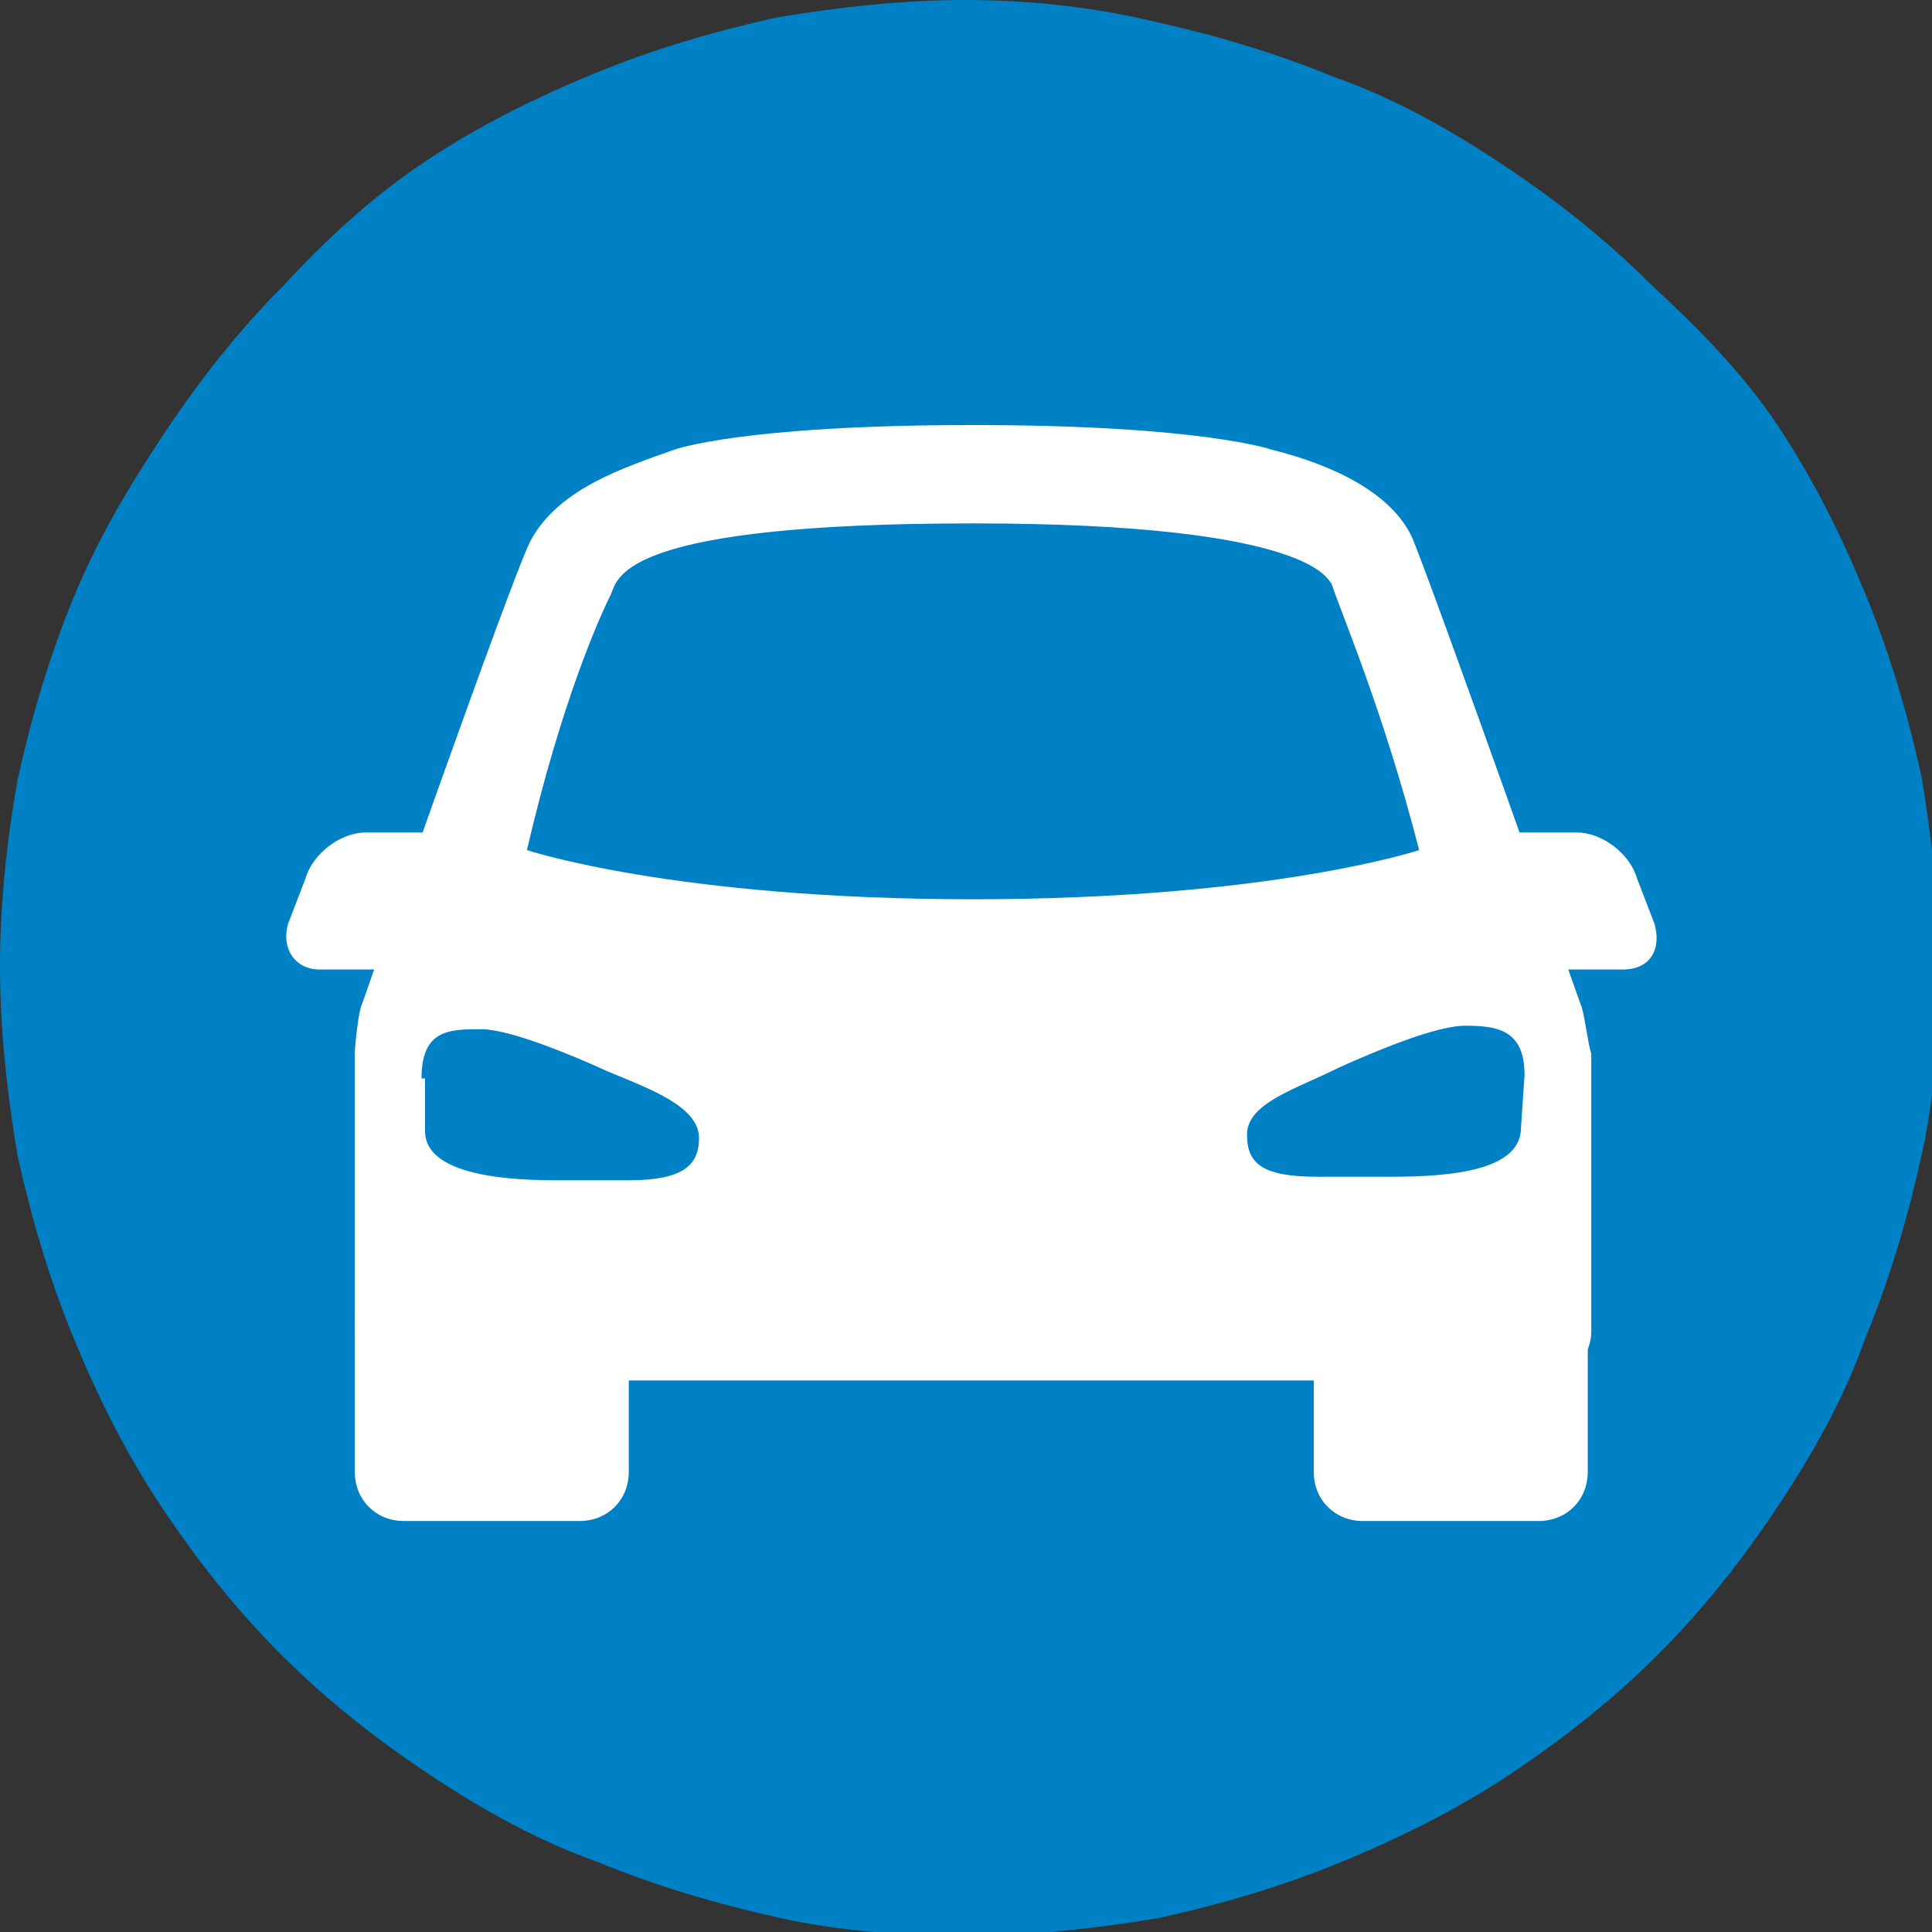
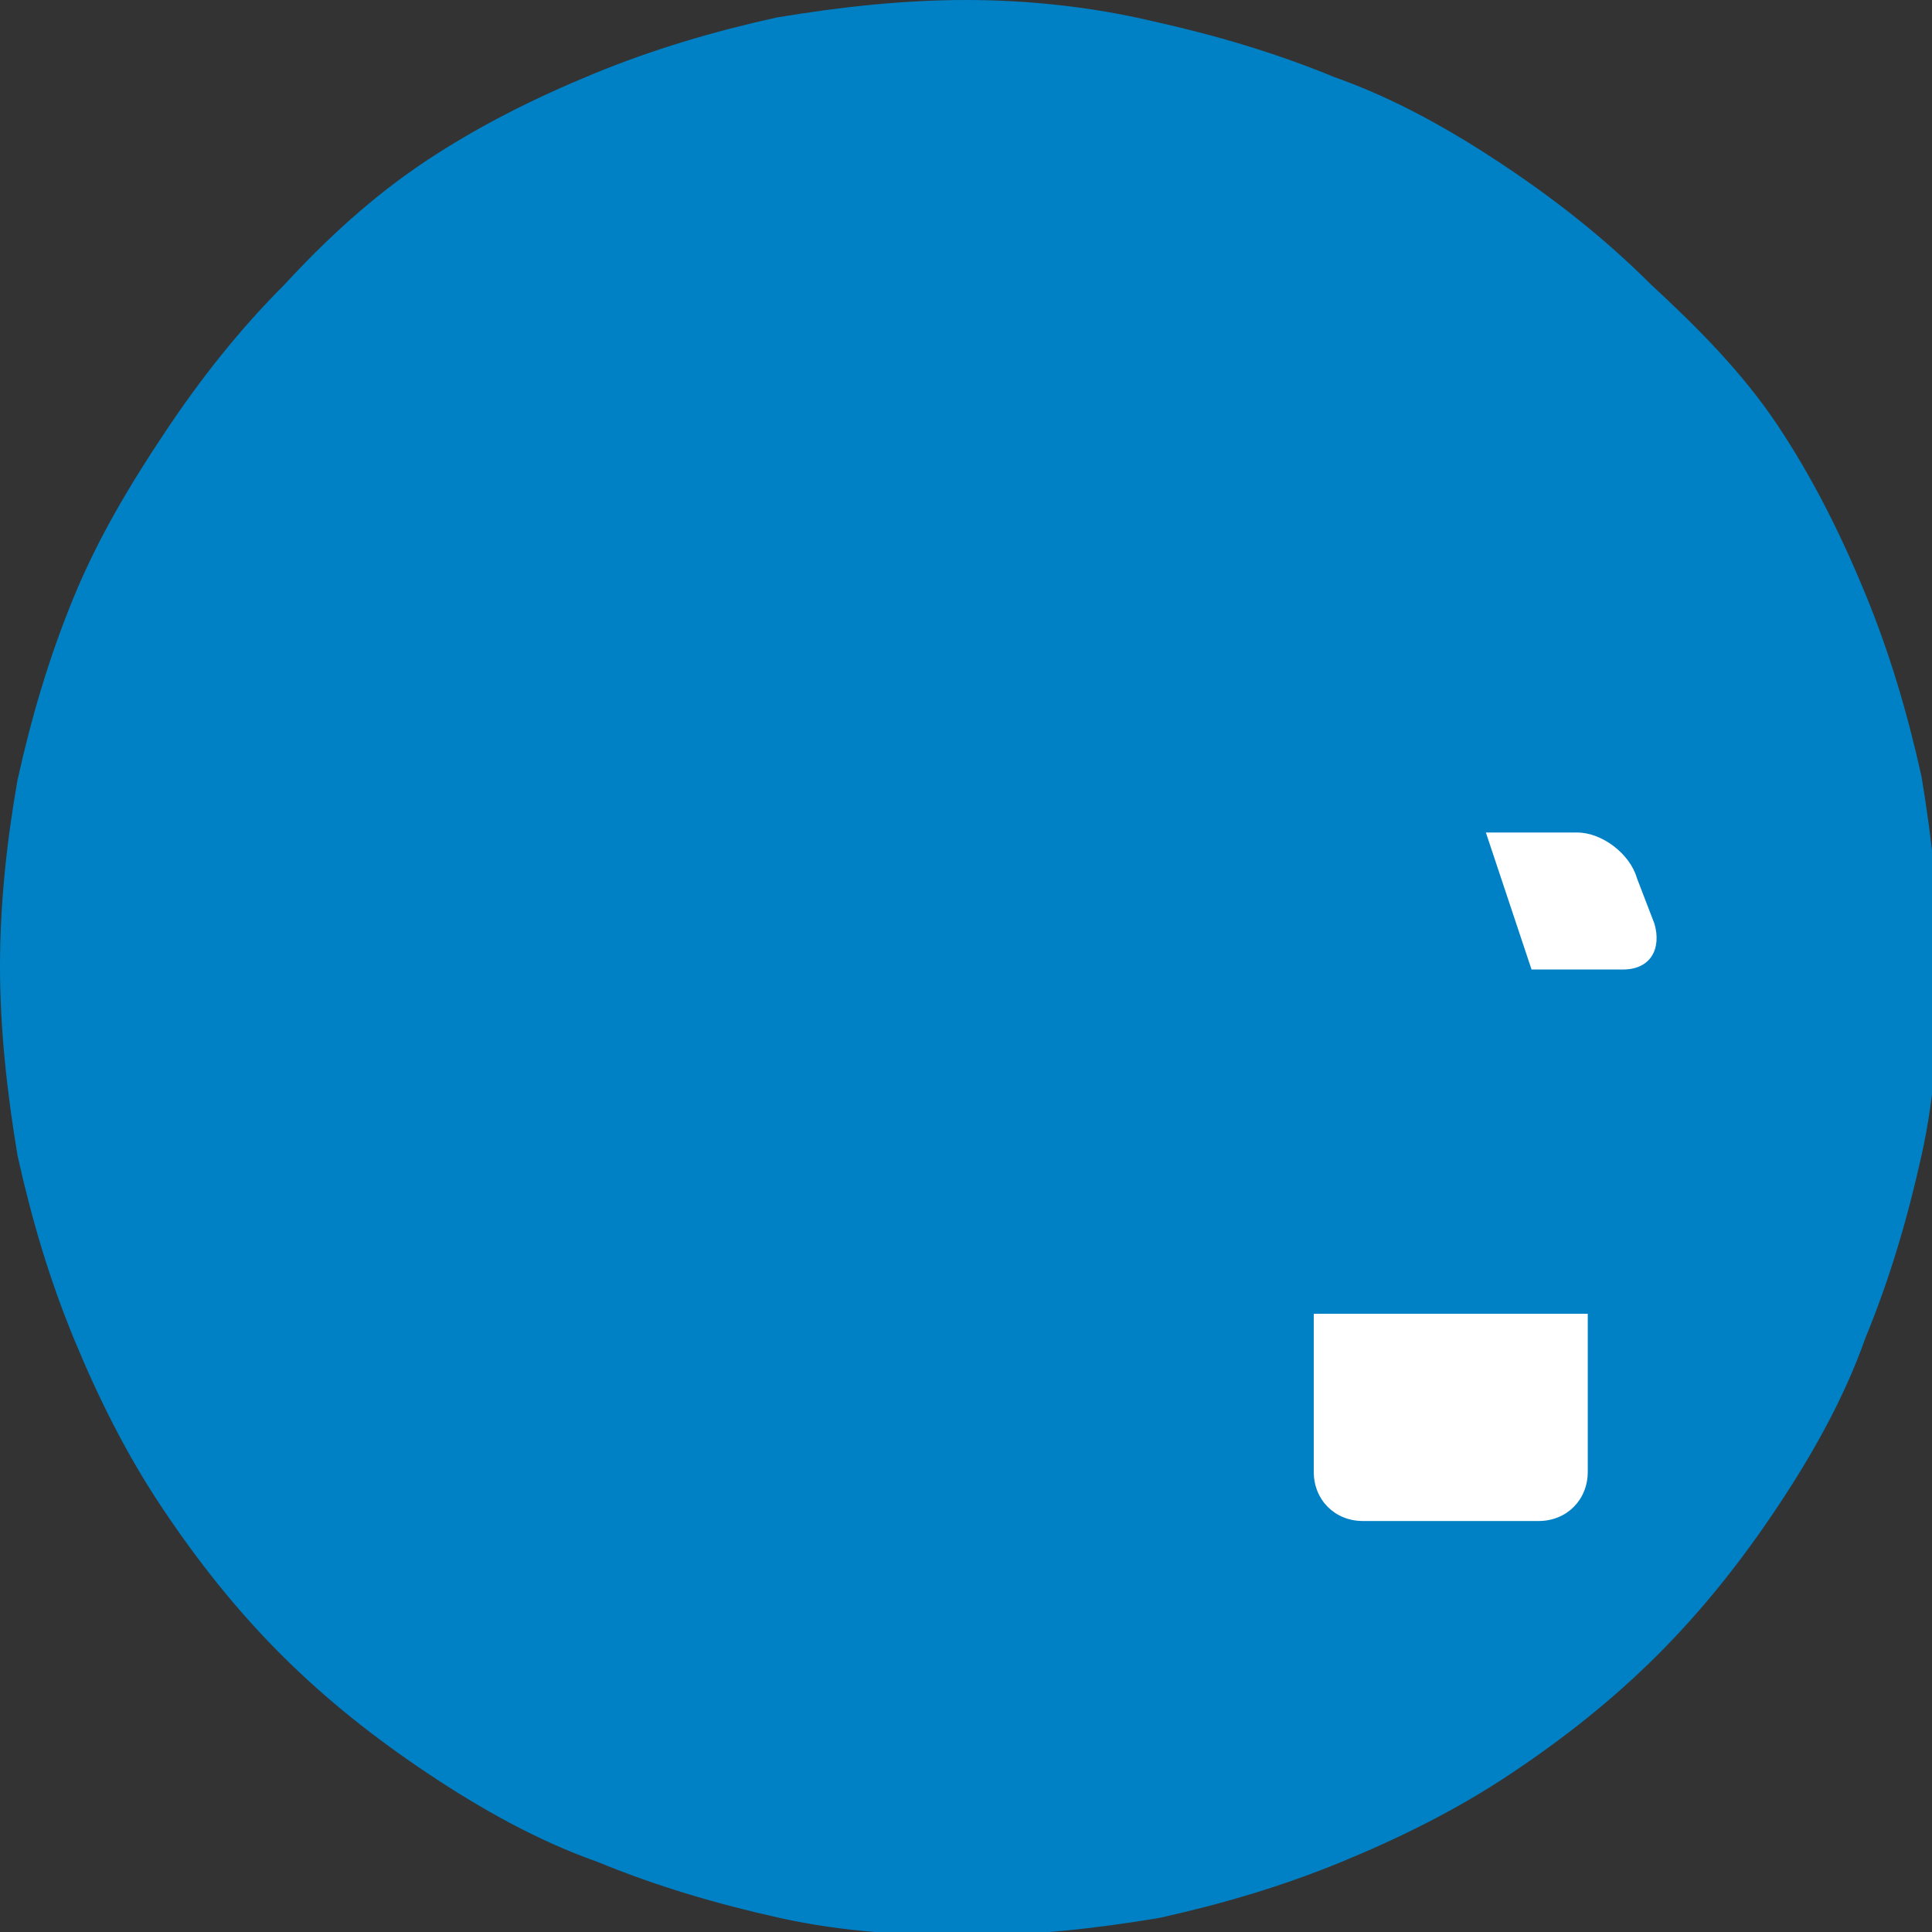
<svg xmlns="http://www.w3.org/2000/svg" version="1.1" x="0px" y="0px" width="55px" height="55px" viewBox="0 0 55 55" style="overflow:visible;enable-background:new 0 0 55 55;" xml:space="preserve">
  <rect x="0" y="0" width="55" height="55" fill="#333333" stroke="none" />
  <style type="text/css">
	.st0{fill:#0081C6;}
	.st1{fill:#FFFFFF;}
	.st2{fill-rule:evenodd;clip-rule:evenodd;fill:none;}
</style>
  <defs>
</defs>
  <g>
    <path class="st0" d="M27.5,0c-1.8,0-3.6,0.2-5.4,0.5c-1.8,0.4-3.5,0.9-5.2,1.6c-1.7,0.7-3.3,1.5-4.8,2.5S9.3,6.8,8.1,8.1   c-1.3,1.3-2.4,2.7-3.4,4.2S2.8,15.3,2.1,17c-0.7,1.7-1.2,3.4-1.6,5.2C0.2,23.9,0,25.7,0,27.5c0,1.8,0.2,3.6,0.5,5.4   c0.4,1.8,0.9,3.5,1.6,5.2c0.7,1.7,1.5,3.3,2.5,4.8c1,1.5,2.1,2.9,3.4,4.2c1.3,1.3,2.7,2.4,4.2,3.4s3.1,1.9,4.8,2.5   c1.7,0.7,3.4,1.2,5.2,1.6c1.8,0.4,3.6,0.5,5.4,0.5c1.8,0,3.6-0.2,5.4-0.5c1.8-0.4,3.5-0.9,5.2-1.6c1.7-0.7,3.3-1.5,4.8-2.5   c1.5-1,2.9-2.1,4.2-3.4c1.3-1.3,2.4-2.7,3.4-4.2c1-1.5,1.9-3.1,2.5-4.8c0.7-1.7,1.2-3.4,1.6-5.2c0.4-1.8,0.5-3.6,0.5-5.4   c0-1.8-0.2-3.6-0.5-5.4c-0.4-1.8-0.9-3.5-1.6-5.2c-0.7-1.7-1.5-3.3-2.5-4.8S48.3,9.3,47,8.1c-1.3-1.3-2.7-2.4-4.2-3.4   c-1.5-1-3.1-1.9-4.8-2.5c-1.7-0.7-3.4-1.2-5.2-1.6C31.1,0.2,29.3,0,27.5,0z" />
    <path class="st1" d="M47.1,26.3c0.2,0.7-0.1,1.3-0.9,1.3h-2.6l-1.3-3.9h2.6c0.7,0,1.5,0.6,1.7,1.3L47.1,26.3z" />
-     <path class="st1" d="M8.2,26.3C8,27,8.4,27.6,9.1,27.6h2.6l1.3-3.9h-2.6c-0.7,0-1.5,0.6-1.7,1.3L8.2,26.3z" />
    <path class="st1" d="M45.2,41.9c0,0.8-0.6,1.4-1.4,1.4h-5c-0.8,0-1.4-0.6-1.4-1.4v-4.5h7.8V41.9z" />
-     <path class="st1" d="M17.9,41.9c0,0.8-0.6,1.4-1.4,1.4h-5c-0.8,0-1.4-0.6-1.4-1.4v-4.5h7.8V41.9z" />
-     <path class="st1" d="M43.3,32.1c0,1.2-1.9,1.4-3.7,1.4h-2.1c-1.6,0-2-0.4-2-1.2c0-0.9,1.4-1.3,2.6-1.9c1.1-0.5,2.8-1.2,3.6-1.2   c0.9,0,1.7,0.1,1.7,1.4L43.3,32.1L43.3,32.1z M12,30.7c0-1.4,0.8-1.4,1.7-1.4c0.8,0,2.5,0.7,3.6,1.2c1.2,0.5,2.6,1,2.6,1.9   c0,0.8-0.5,1.2-2,1.2h-2.1c-1.9,0-3.7-0.3-3.7-1.4V30.7z M15,24.2c1-4.3,2.1-6.7,2.4-7.3c0.2-0.5,0.4-2,10.3-2   c9.9,0,10.1,1.7,10.2,1.7c0.3,0.9,1.5,3.7,2.5,7.6c0,0-4.2,1.4-12.7,1.4S15,24.2,15,24.2z M45,28.6c0,0-4.1-11.6-4.8-13.3   c-0.7-1.5-2.8-2.2-4-2.5c0,0-2-0.7-8.5-0.7c-6.6,0-8.5,0.7-8.5,0.7c-1.4,0.5-3.3,1.1-4.1,2.6c-0.6,1.2-4.8,13.2-4.8,13.2   c-0.1,0.2-0.2,1.2-0.2,1.4v7.9c0,0.8,0.7,1.4,1.5,1.4h32.2c0.8,0,1.5-0.6,1.5-1.4V30C45.2,29.7,45.1,28.8,45,28.6z" />
    <rect x="7.9" y="11.9" class="st2" width="39.4" height="31.5" />
  </g>
</svg>